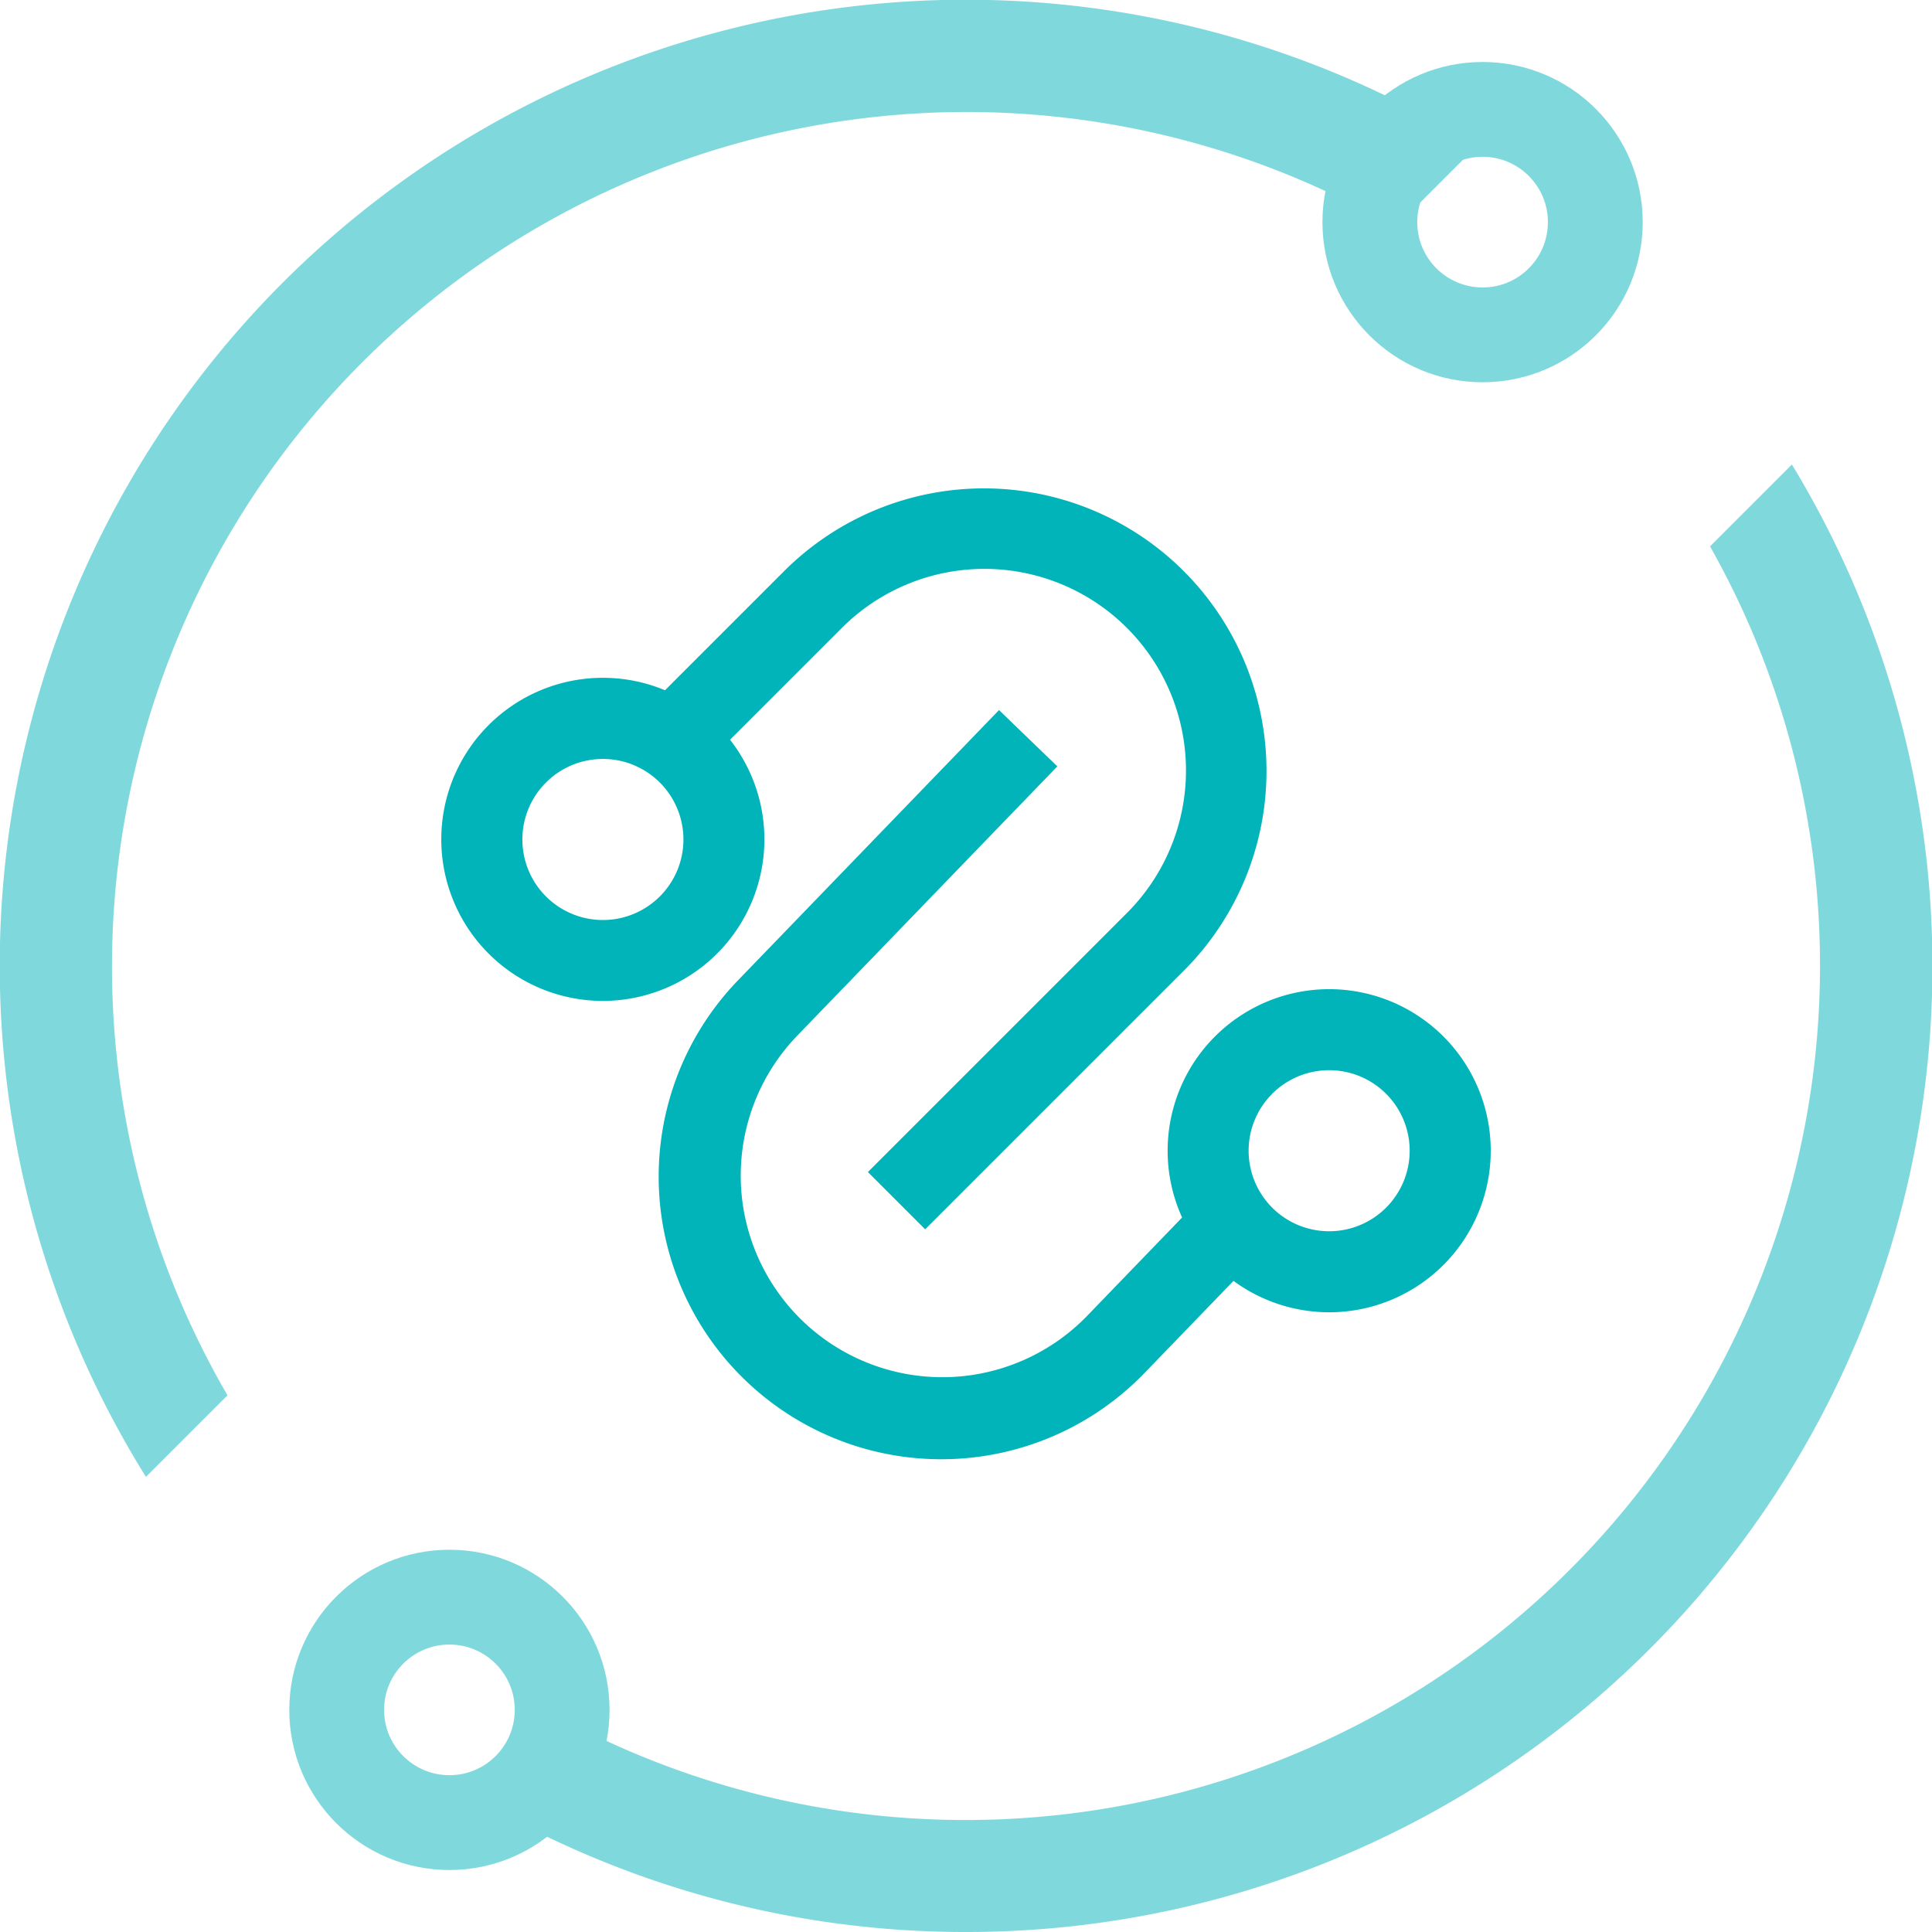
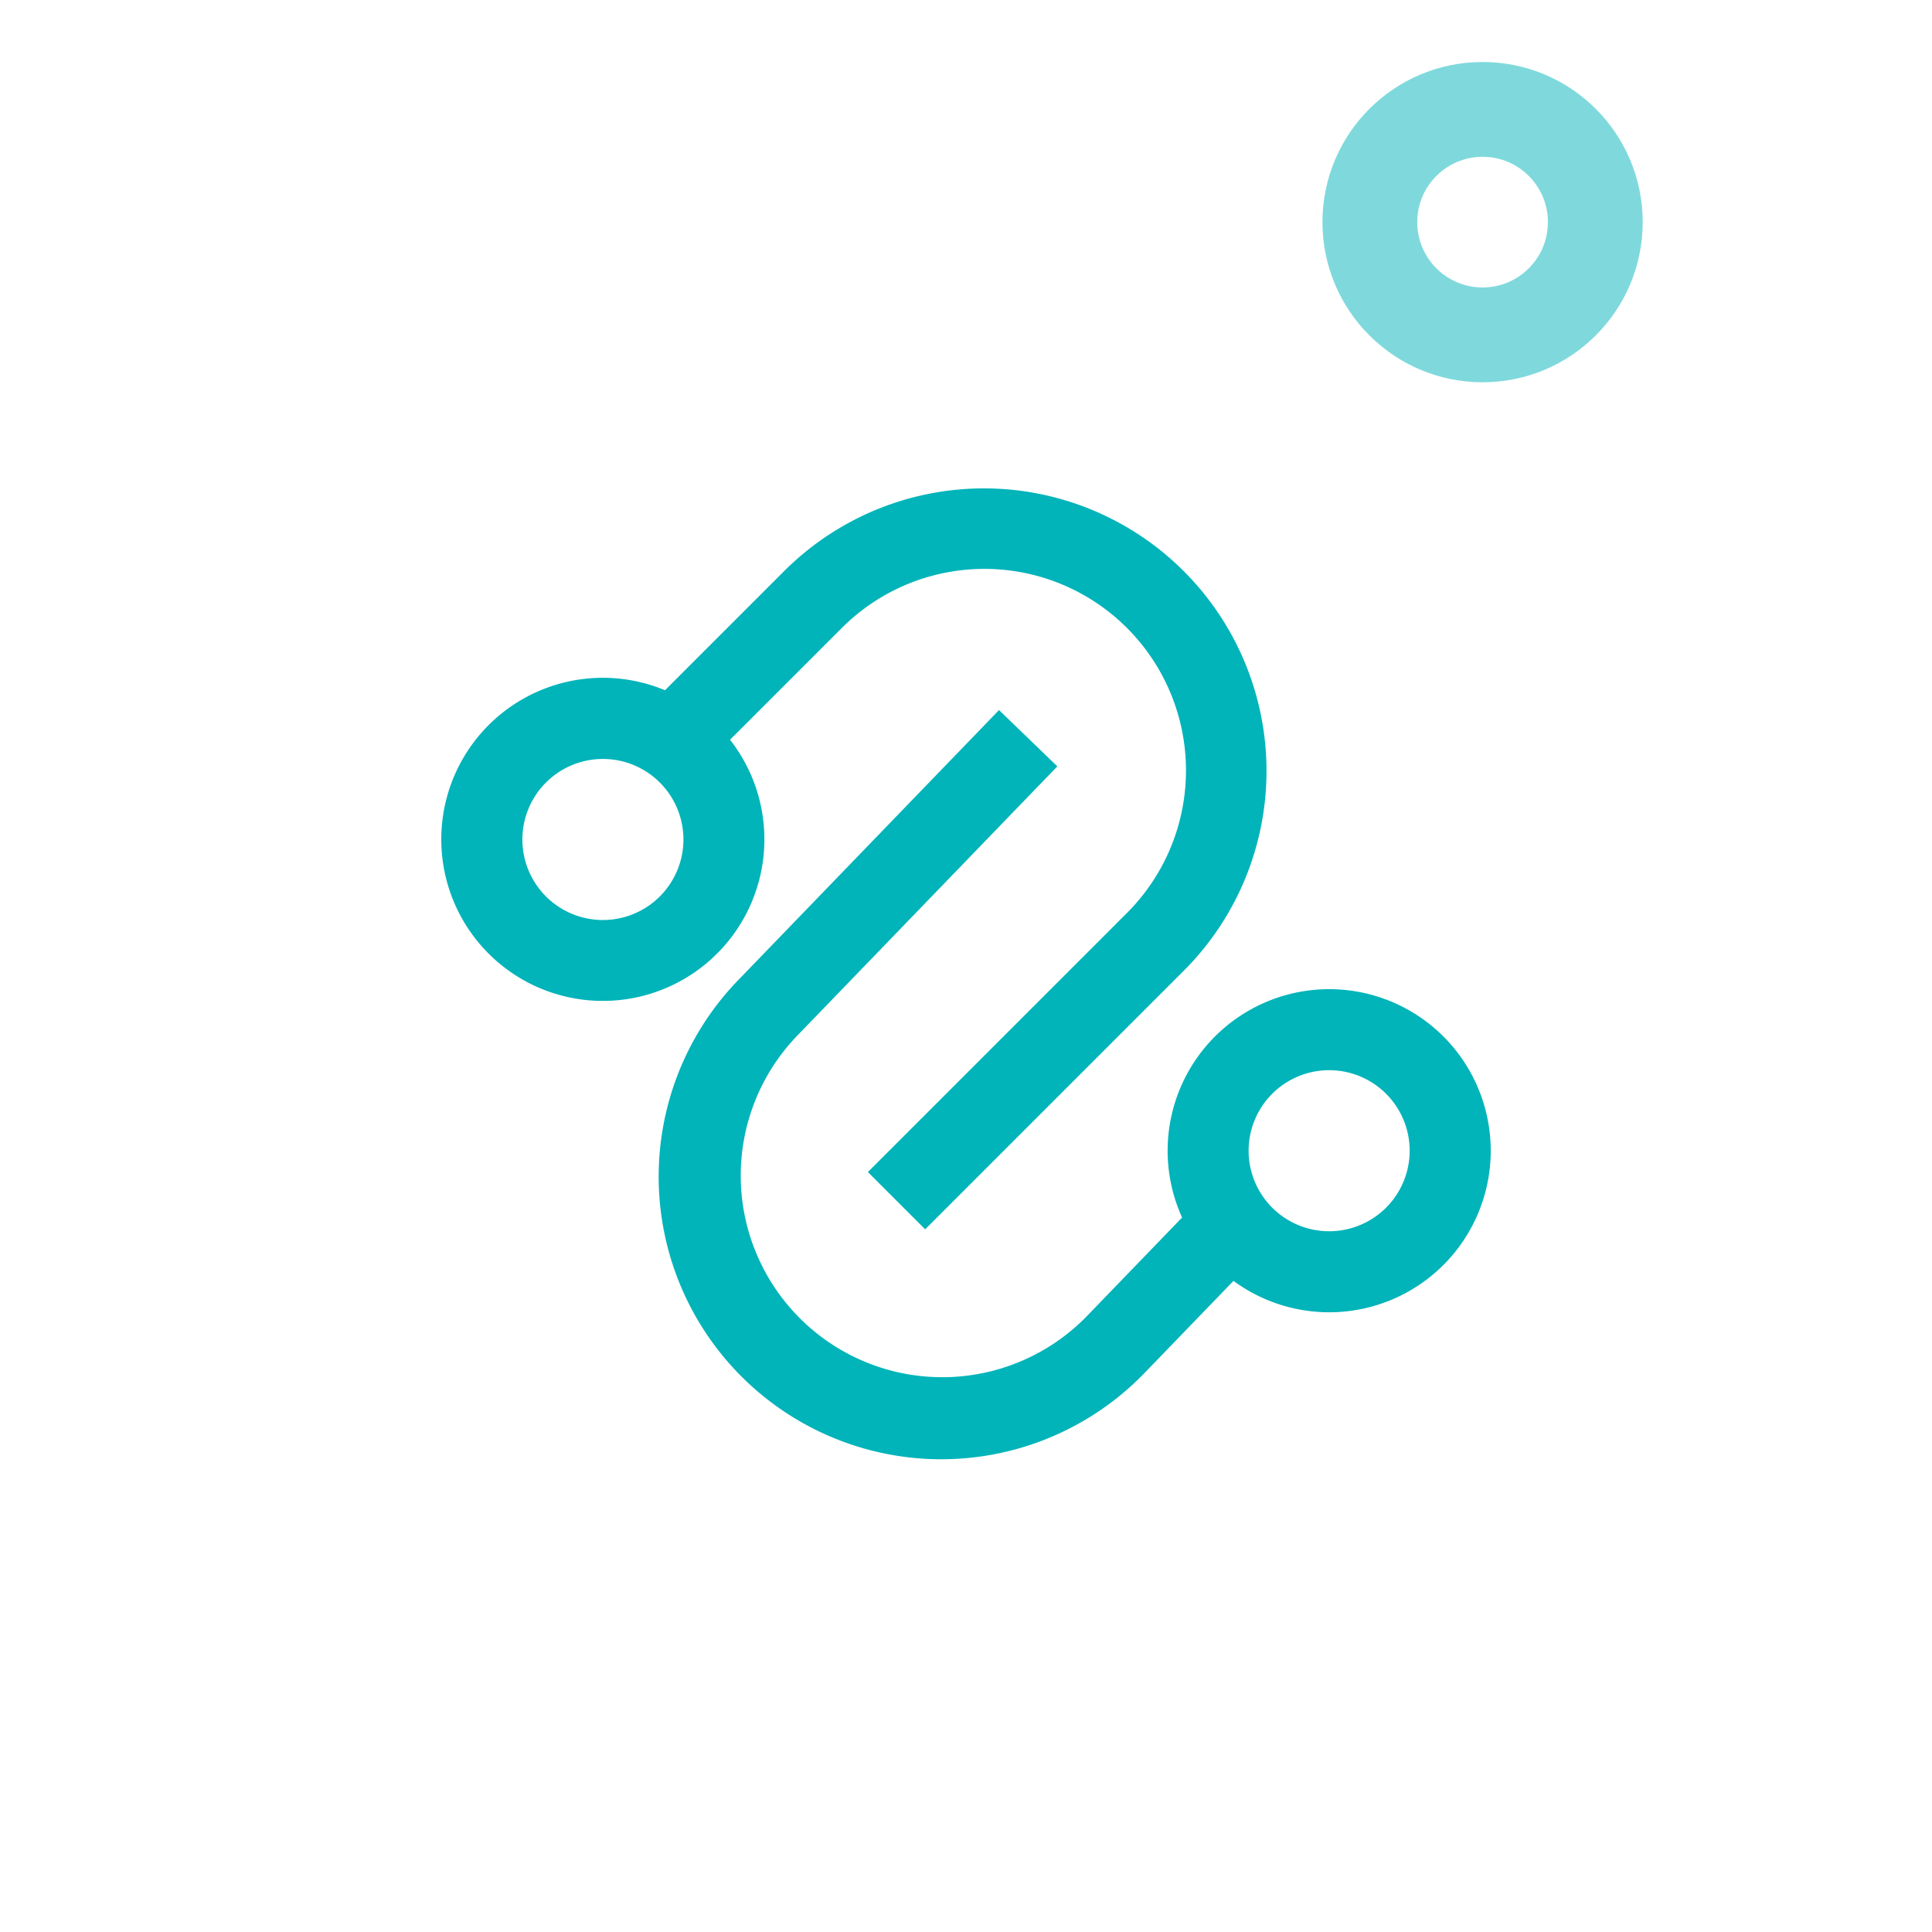
<svg xmlns="http://www.w3.org/2000/svg" width="163" height="163" viewBox="0 0 163 163">
  <defs>
    <style>.a{opacity:0.5;}.b,.d{fill:#00b4ba;}.c,.f{fill:none;}.c,.d{stroke:#00b4ba;}.c{stroke-width:8px;}.e{stroke:none;}</style>
  </defs>
  <g transform="translate(-566 -1444.307)">
    <g class="a" transform="translate(566 1444.307)">
-       <path class="b" d="M81.5,163a81.3,81.3,0,0,1-42.311-11.821l6.906-6.905a72.454,72.454,0,0,0,7.36,3.617A72.092,72.092,0,0,0,147.89,53.454a72.486,72.486,0,0,0-3.617-7.358l6.906-6.907A81.481,81.481,0,0,1,81.5,163ZM12.311,124.6l0,0A81.512,81.512,0,0,1,124.6,12.31l-6.885,6.885a72.423,72.423,0,0,0-8.175-4.085A72.092,72.092,0,0,0,15.11,109.546a72.356,72.356,0,0,0,4.084,8.175L12.313,124.6Z" transform="translate(0)" />
      <g class="c" transform="translate(111.572 5.23)">
-         <circle class="e" cx="13.511" cy="13.511" r="13.511" />
        <circle class="f" cx="13.511" cy="13.511" r="9.511" />
      </g>
      <g class="c" transform="translate(24.406 130.749)">
-         <circle class="e" cx="13.511" cy="13.511" r="13.511" />
-         <circle class="f" cx="13.511" cy="13.511" r="9.511" />
-       </g>
+         </g>
    </g>
    <path class="d" d="M151.551,194.235l-7.726,8a23.343,23.343,0,1,1-33.583-32.43l21.591-22.355,4.2,4.056-21.591,22.355a17.507,17.507,0,1,0,25.188,24.322l8.234-8.528a13.13,13.13,0,1,1,3.688,4.581Zm-47.8-48.568,10.291-10.291a23.341,23.341,0,1,1,33.008,33.011l-21.46,21.459-4.126-4.126,21.46-21.46a17.507,17.507,0,1,0-24.757-24.76l-9.713,9.713a13.13,13.13,0,1,1-4.7-3.548ZM98.4,164.956a7.294,7.294,0,1,0-7.294-7.294A7.294,7.294,0,0,0,98.4,164.956Zm61.272,26.259a7.294,7.294,0,1,0-7.294-7.294A7.294,7.294,0,0,0,159.676,191.215Z" transform="translate(518.466 1357.471)" />
  </g>
</svg>